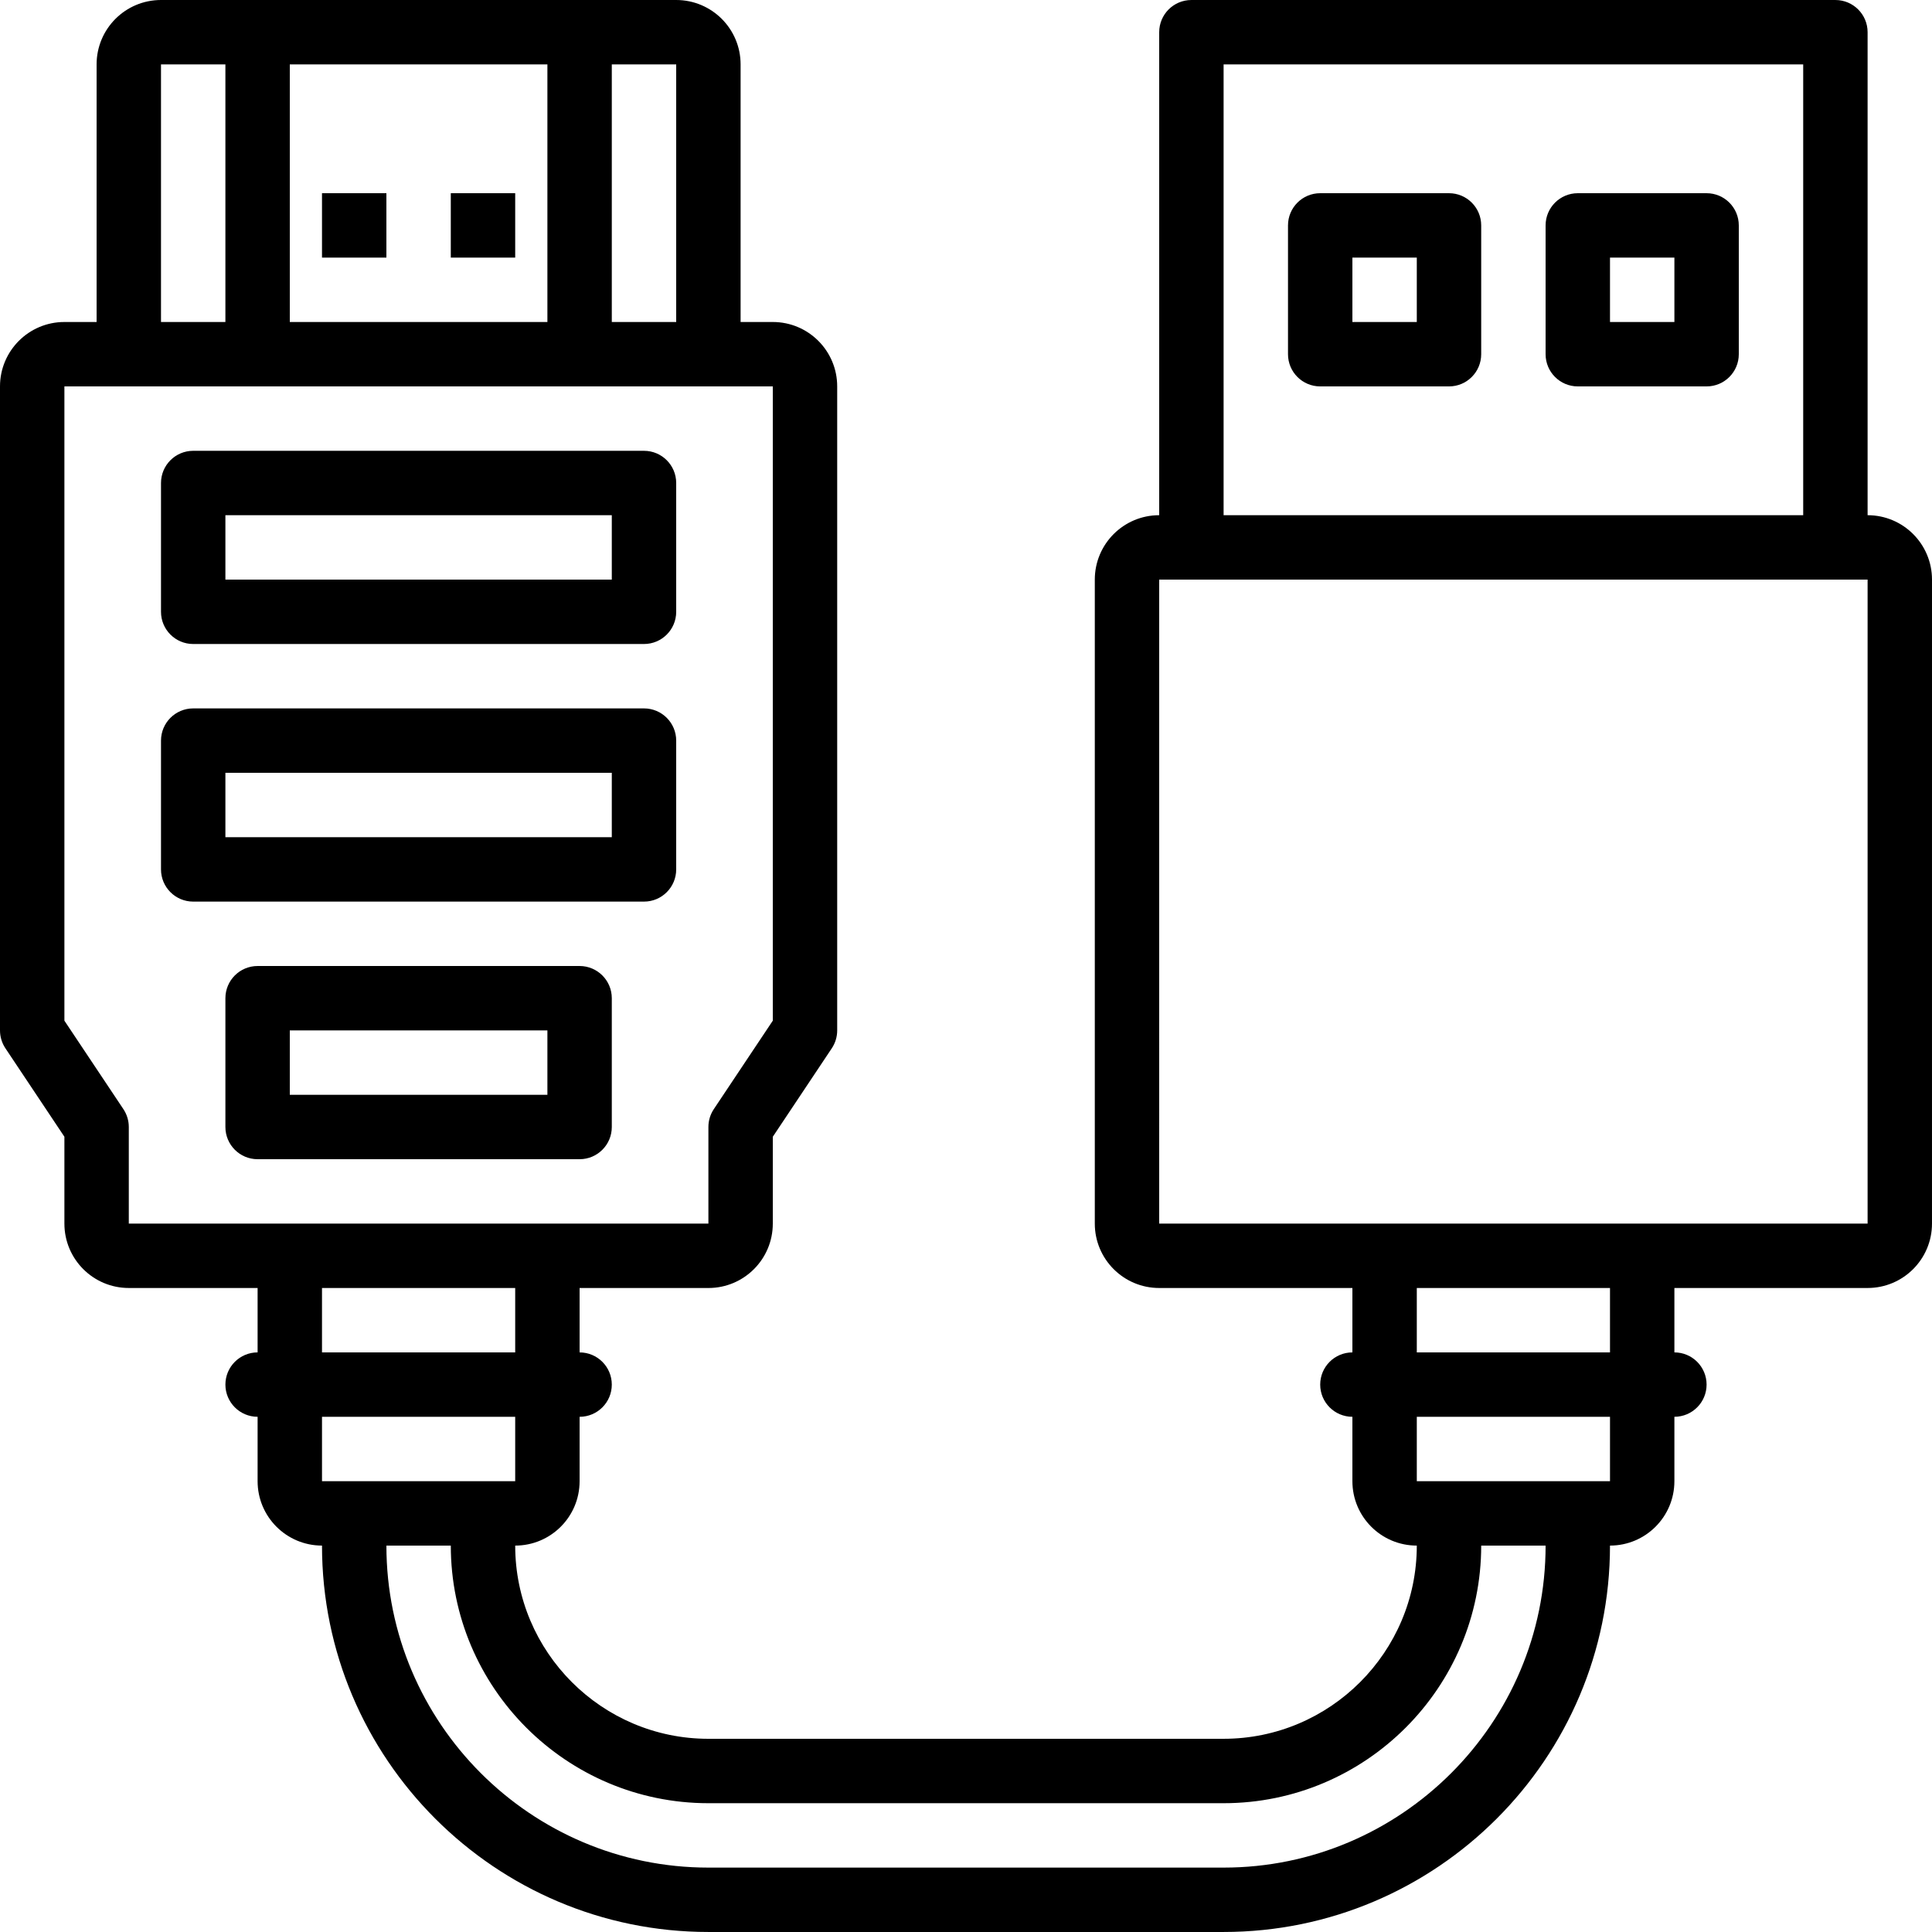
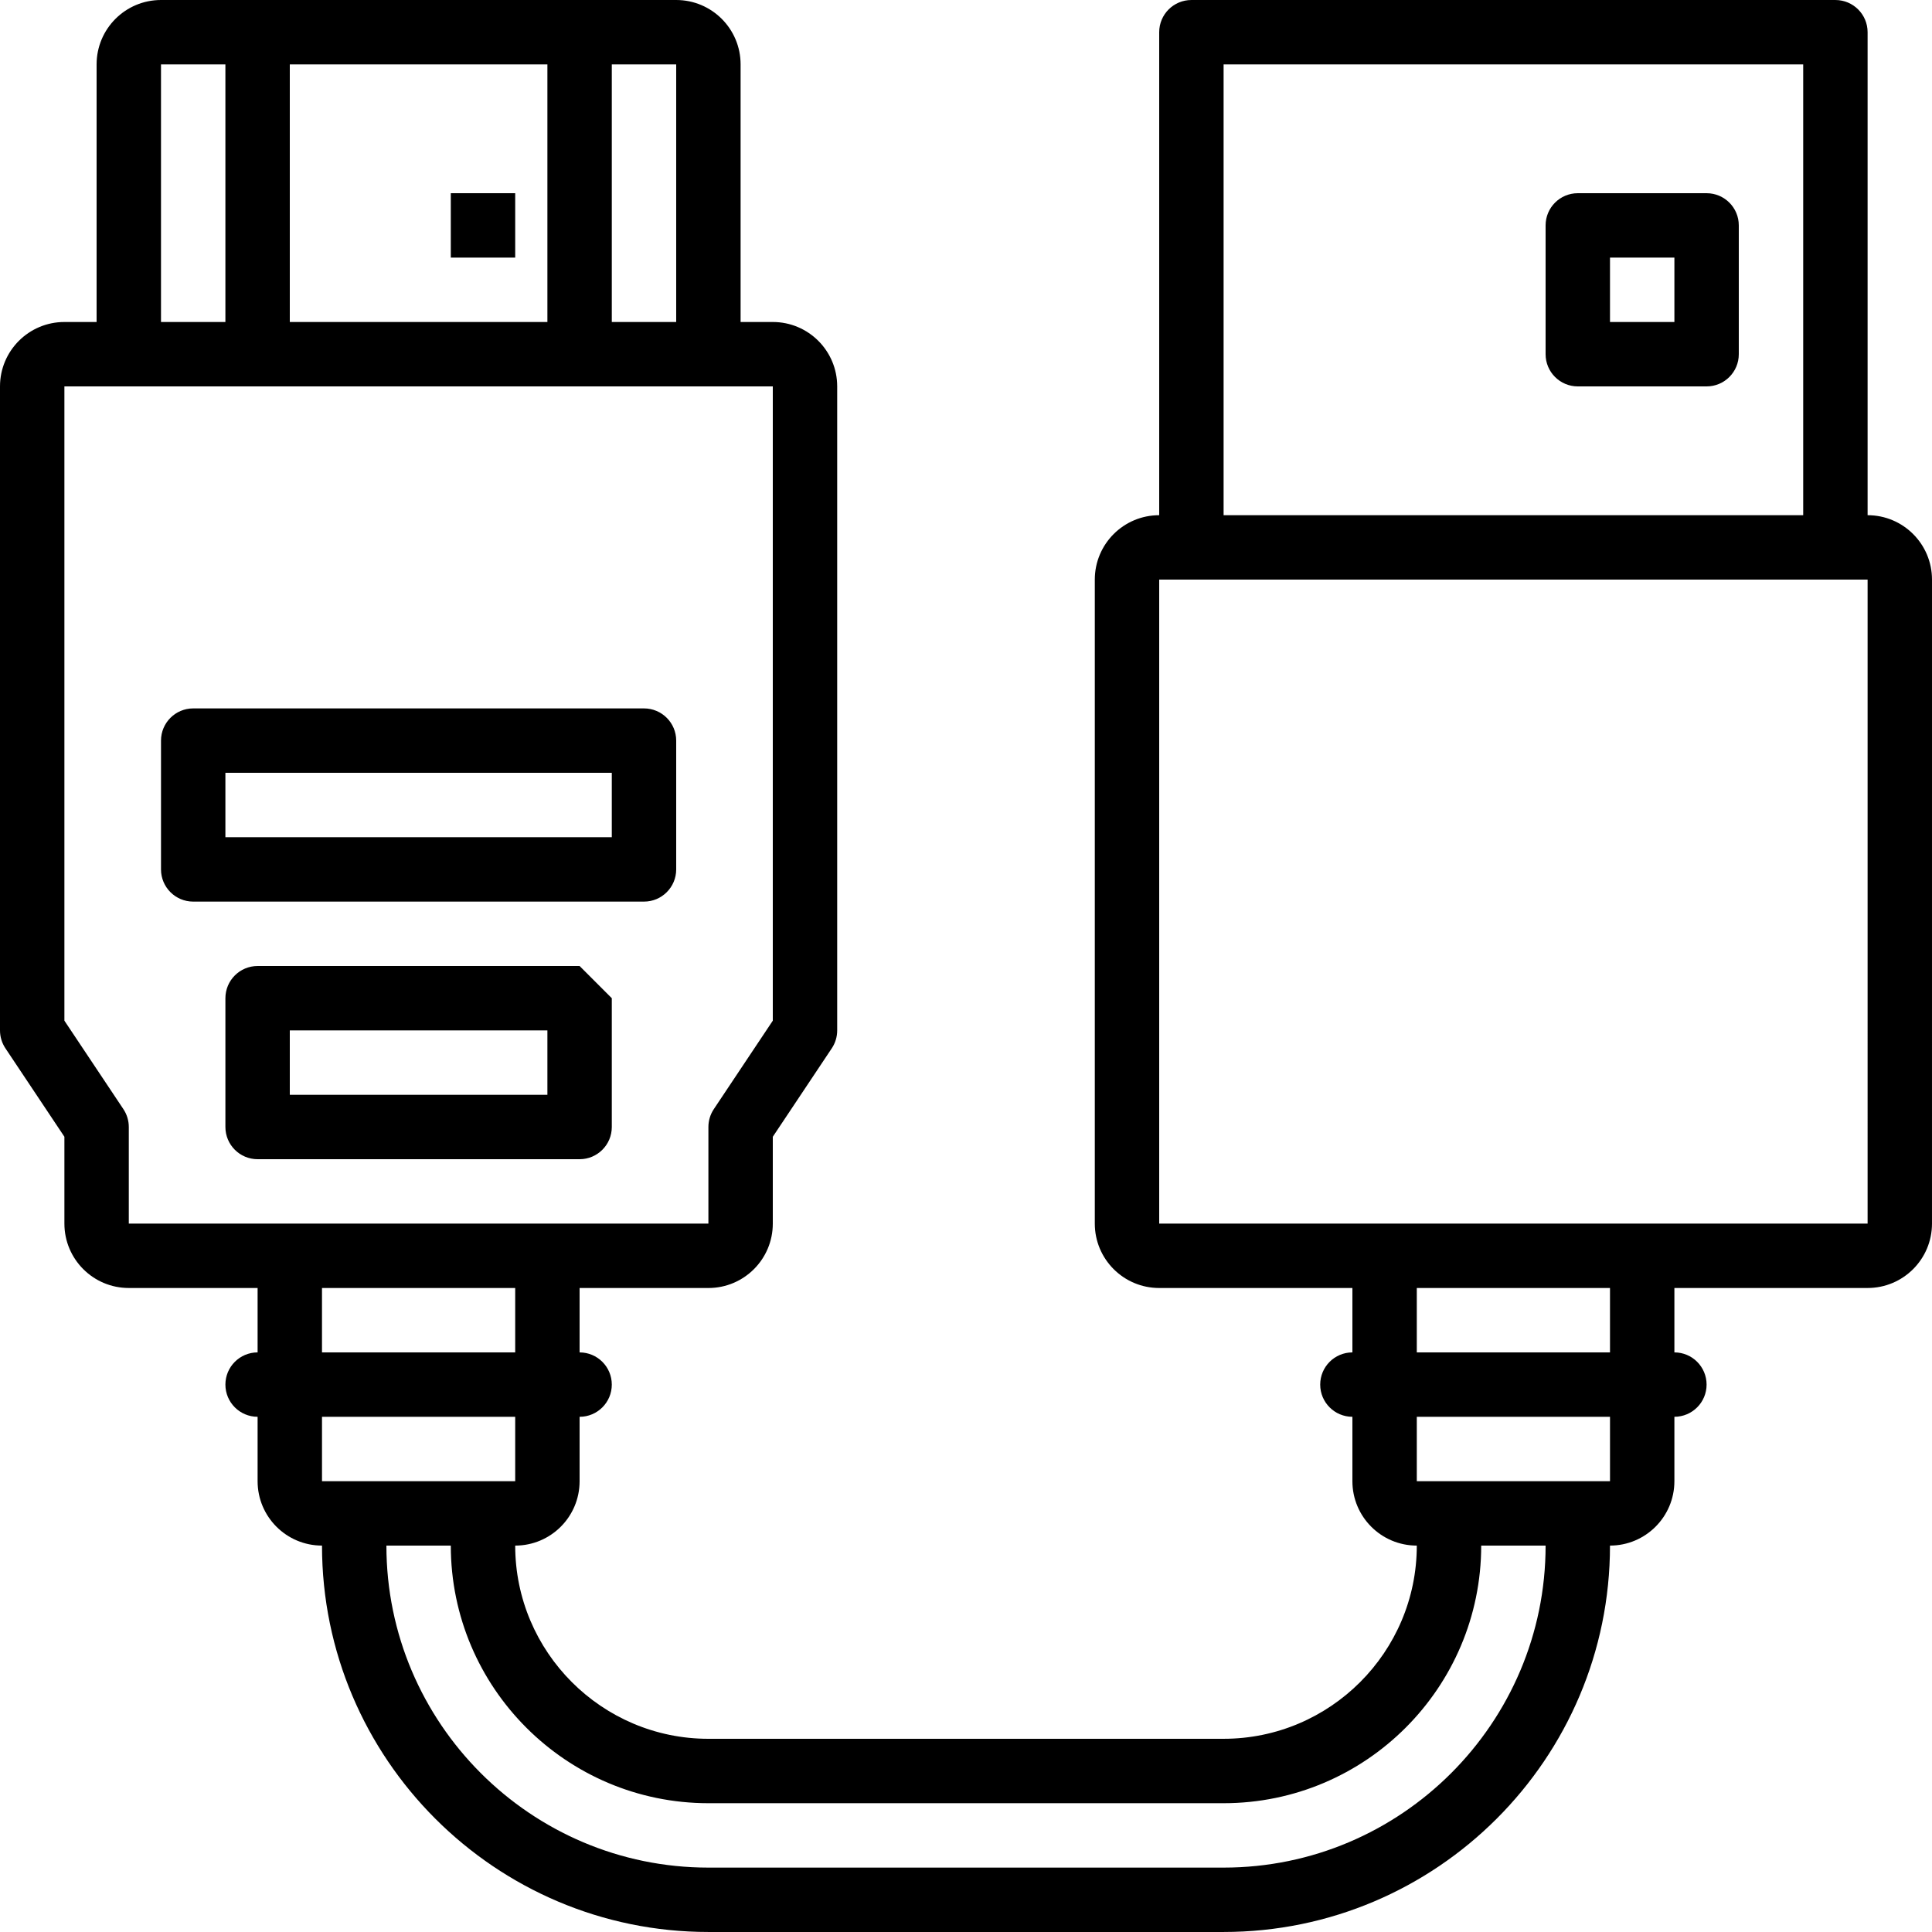
<svg xmlns="http://www.w3.org/2000/svg" fill="#000000" version="1.1" id="Layer_1" viewBox="0 0 503.607 503.607" xml:space="preserve">
  <g>
    <g>
      <g>
-         <rect x="83.934" y="50.362" width="16.787" height="16.787" />
        <rect x="117.508" y="50.362" width="16.787" height="16.787" />
        <path d="M50.361,235.018h117.508c4.636,0,8.393-3.758,8.393-8.393v-33.574c0-4.636-3.758-8.393-8.393-8.393H50.361     c-4.636,0-8.393,3.758-8.393,8.393v33.574C41.967,231.26,45.725,235.018,50.361,235.018z M58.754,201.444h100.721v16.787H58.754     V201.444z" />
-         <path d="M151.082,251.805H67.148c-4.636,0-8.393,3.758-8.393,8.393v33.574c0,4.636,3.758,8.393,8.393,8.393h83.934     c4.636,0,8.393-3.758,8.393-8.393v-33.574C159.475,255.563,155.718,251.805,151.082,251.805z M142.689,285.379H75.541v-16.787     h67.148V285.379z" />
-         <path d="M50.361,167.87h117.508c4.636,0,8.393-3.758,8.393-8.393v-33.574c0-4.636-3.758-8.393-8.393-8.393H50.361     c-4.636,0-8.393,3.758-8.393,8.393v33.574C41.967,164.113,45.725,167.87,50.361,167.87z M58.754,134.297h100.721v16.787H58.754     V134.297z" />
+         <path d="M151.082,251.805H67.148c-4.636,0-8.393,3.758-8.393,8.393v33.574c0,4.636,3.758,8.393,8.393,8.393h83.934     c4.636,0,8.393-3.758,8.393-8.393v-33.574z M142.689,285.379H75.541v-16.787     h67.148V285.379z" />
        <path d="M486.82,134.295V8.395c0-4.636-3.758-8.393-8.393-8.393H310.557c-4.636,0-8.393,3.758-8.393,8.393v125.9     c-9.27,0-16.787,7.511-16.787,16.787v167.869c0,9.276,7.516,16.787,16.787,16.787h50.361v16.787     c-4.636,0-8.393,3.758-8.393,8.393c0,4.636,3.758,8.393,8.393,8.393v16.787c0,9.276,7.516,16.787,16.787,16.787     c0,27.758-22.601,50.361-50.361,50.361H184.656c-27.76,0-50.361-22.603-50.361-50.361c9.27,0,16.787-7.511,16.787-16.787v-16.787     c4.636,0,8.393-3.758,8.393-8.393c0-4.636-3.758-8.393-8.393-8.393v-16.787h33.574c9.27,0,16.787-7.511,16.787-16.787v-22.638     l15.376-23.057c0.92-1.379,1.41-2.999,1.41-4.657V100.721c0-9.276-7.517-16.787-16.787-16.787h-8.393V16.787     C193.049,7.511,185.533,0,176.262,0H41.967C32.697,0,25.18,7.511,25.18,16.787v67.148h-8.393C7.517,83.934,0,91.446,0,100.721     v167.877c0,1.658,0.491,3.278,1.41,4.657l15.377,23.057v22.638c0,9.276,7.516,16.787,16.787,16.787h33.574v16.787     c-4.636,0-8.393,3.758-8.393,8.393c0,4.636,3.758,8.393,8.393,8.393v16.787c0,9.276,7.516,16.787,16.787,16.787     c0,55.542,45.18,100.721,100.721,100.721h134.295c55.542,0,100.721-45.18,100.721-100.721c9.27,0,16.787-7.511,16.787-16.787     v-16.787c4.636,0,8.393-3.758,8.393-8.393c0-4.636-3.758-8.393-8.393-8.393v-16.787h50.361c9.27,0,16.787-7.511,16.787-16.787     V151.082C503.607,141.806,496.09,134.295,486.82,134.295z M318.951,16.789h151.082v117.506H318.951V16.789z M176.262,83.934     h-16.787V16.787h16.787V83.934z M75.541,83.934V16.787h67.148v67.148H75.541z M41.967,16.787h16.787v67.148H41.967V16.787z      M32.163,289.114l-15.376-23.057V100.721h16.787h151.082h16.787v165.335l-15.376,23.057c-0.92,1.379-1.41,2.999-1.41,4.657v25.18     h-41.967H75.541H33.574v-25.18C33.574,292.113,33.083,290.493,32.163,289.114z M83.934,335.738h50.361v16.787H83.934V335.738z      M134.295,369.311v16.787h-8.393H92.328h-8.393v-16.787H134.295z M318.951,486.82H184.656c-46.271,0-83.934-37.664-83.934-83.934     h16.787c0,37.029,30.116,67.148,67.148,67.148h134.295c37.032,0,67.148-30.119,67.148-67.148h16.787     C402.885,449.156,365.221,486.82,318.951,486.82z M419.672,386.098h-8.393h-33.574h-8.393v-16.787h50.361V386.098z      M419.672,352.525h-50.361v-16.787h50.361V352.525z M486.82,318.951h-58.754h-67.148h-58.754V151.082h8.361     c0.011,0,0.022,0.002,0.033,0.002h167.869c0.011,0,0.022-0.002,0.033-0.002h8.361V318.951z" />
-         <path d="M377.705,50.362h-33.574c-4.636,0-8.393,3.758-8.393,8.393V92.33c0,4.636,3.758,8.393,8.393,8.393h33.574     c4.636,0,8.393-3.758,8.393-8.393V58.756C386.098,54.12,382.34,50.362,377.705,50.362z M369.311,83.936h-16.787V67.149h16.787     V83.936z" />
        <path d="M444.852,50.362h-33.574c-4.636,0-8.393,3.758-8.393,8.393V92.33c0,4.636,3.758,8.393,8.393,8.393h33.574     c4.636,0,8.393-3.758,8.393-8.393V58.756C453.246,54.12,449.488,50.362,444.852,50.362z M436.459,83.936h-16.787V67.149h16.787     V83.936z" />
      </g>
    </g>
  </g>
</svg>